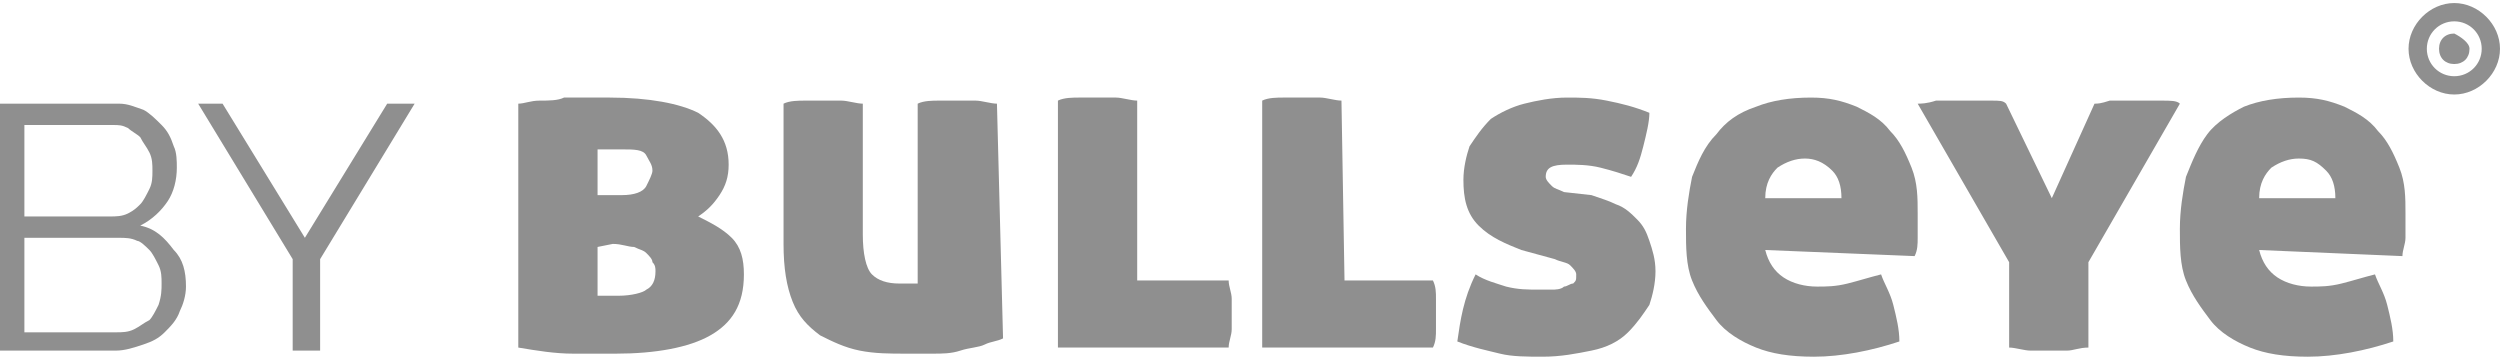
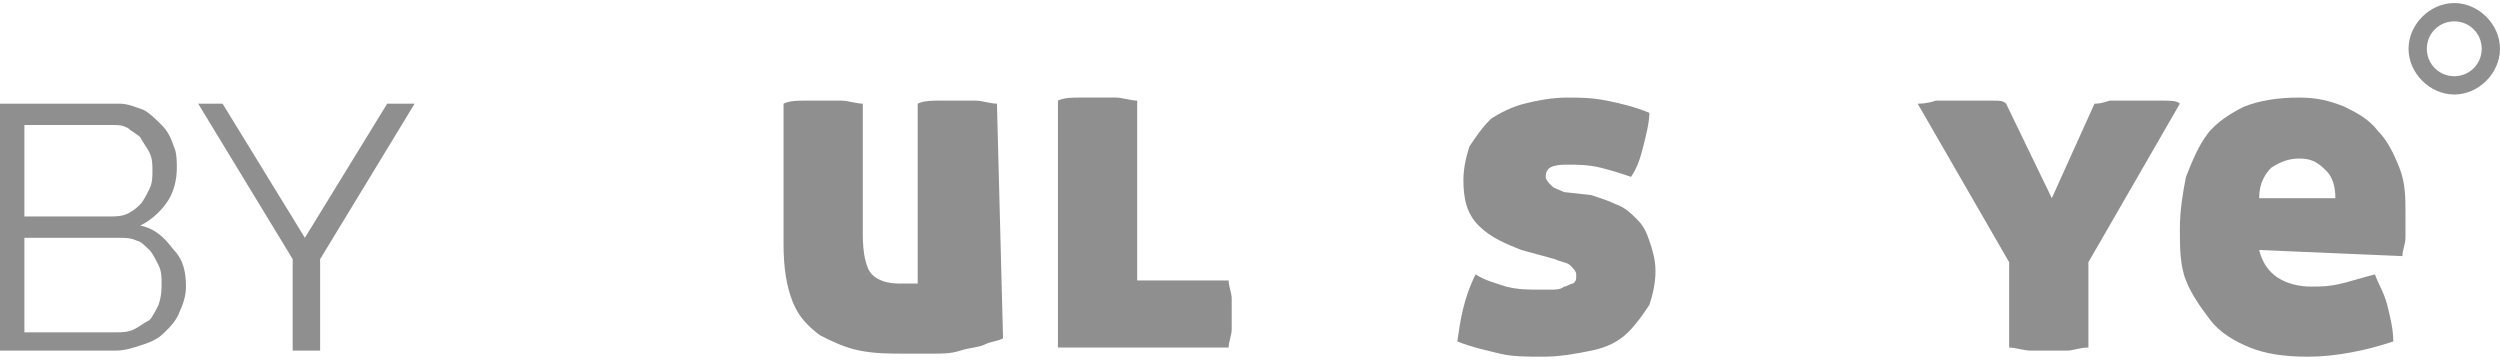
<svg xmlns="http://www.w3.org/2000/svg" version="1.1" x="0px" y="0px" viewBox="0 408.2 82 11.8" enable-background="new 0 408.2 82 11.8" xml:space="preserve">
-   <path fill="#8F8F8F" d="M17,411.6c0.2,0,0.4-0.1,0.7-0.1c0.3,0,0.6,0,0.8-0.1c0.3,0,0.6,0,0.8,0c0.3,0,0.5,0,0.7,0  c1.3,0,2.3,0.2,2.9,0.5c0.6,0.4,1,0.9,1,1.7c0,0.4-0.1,0.7-0.3,1c-0.2,0.3-0.4,0.5-0.7,0.7c0.4,0.2,0.8,0.4,1.1,0.7  c0.3,0.3,0.4,0.7,0.4,1.2c0,1-0.4,1.6-1.1,2c-0.7,0.4-1.8,0.6-3.1,0.6c-0.4,0-0.8,0-1.4,0s-1.2-0.1-1.8-0.2L17,411.6L17,411.6z   M19.6,414.6h0.8c0.4,0,0.7-0.1,0.8-0.3c0.1-0.2,0.2-0.4,0.2-0.5c0-0.2-0.1-0.3-0.2-0.5c-0.1-0.2-0.4-0.2-0.8-0.2  c-0.1,0-0.2,0-0.4,0c-0.2,0-0.3,0-0.4,0L19.6,414.6L19.6,414.6z M19.6,416.3v1.6c0,0,0.1,0,0.2,0c0.1,0,0.3,0,0.5,0  c0.4,0,0.8-0.1,0.9-0.2c0.2-0.1,0.3-0.3,0.3-0.6c0-0.1,0-0.2-0.1-0.3c0-0.1-0.1-0.2-0.2-0.3c-0.1-0.1-0.2-0.1-0.4-0.2  c-0.2,0-0.4-0.1-0.7-0.1L19.6,416.3L19.6,416.3z" />
  <path fill="#8F8F8F" d="M32.9,419.3c-0.2,0.1-0.4,0.1-0.6,0.2c-0.2,0.1-0.5,0.1-0.8,0.2c-0.3,0.1-0.6,0.1-0.9,0.1  c-0.3,0-0.6,0-0.9,0c-0.5,0-1,0-1.5-0.1c-0.5-0.1-0.9-0.3-1.3-0.5c-0.4-0.3-0.7-0.6-0.9-1.1c-0.2-0.5-0.3-1.1-0.3-1.9v-4.6  c0.2-0.1,0.5-0.1,0.7-0.1c0.2,0,0.4,0,0.6,0c0.2,0,0.4,0,0.6,0c0.2,0,0.5,0.1,0.7,0.1v4.3c0,0.6,0.1,1.1,0.3,1.3  c0.2,0.2,0.5,0.3,0.9,0.3c0.2,0,0.3,0,0.4,0c0.1,0,0.2,0,0.2,0v-5.9c0.2-0.1,0.5-0.1,0.7-0.1c0.2,0,0.4,0,0.6,0c0.2,0,0.4,0,0.6,0  c0.2,0,0.5,0.1,0.7,0.1L32.9,419.3C32.9,419.3,32.9,419.3,32.9,419.3z" />
  <path fill="#8F8F8F" d="M37.3,417.4h3c0,0.2,0.1,0.4,0.1,0.6c0,0.2,0,0.3,0,0.5c0,0.2,0,0.3,0,0.5c0,0.2-0.1,0.4-0.1,0.6h-5.6l0-8.1  c0.2-0.1,0.5-0.1,0.7-0.1c0.2,0,0.4,0,0.6,0c0.2,0,0.4,0,0.6,0c0.2,0,0.5,0.1,0.7,0.1L37.3,417.4z" />
-   <path fill="#8F8F8F" d="M44.1,417.4h2.9c0.1,0.2,0.1,0.4,0.1,0.6c0,0.2,0,0.3,0,0.5c0,0.2,0,0.3,0,0.5c0,0.2,0,0.4-0.1,0.6h-5.6  l0-8.1c0.2-0.1,0.5-0.1,0.7-0.1c0.2,0,0.4,0,0.6,0c0.2,0,0.4,0,0.6,0c0.2,0,0.5,0.1,0.7,0.1L44.1,417.4z" />
  <path fill="#8F8F8F" d="M52.2,414.6c0.3,0.1,0.6,0.2,0.8,0.3c0.3,0.1,0.5,0.3,0.7,0.5c0.2,0.2,0.3,0.4,0.4,0.7  c0.1,0.3,0.2,0.6,0.2,1c0,0.4-0.1,0.8-0.2,1.1c-0.2,0.3-0.4,0.6-0.7,0.9c-0.3,0.3-0.7,0.5-1.2,0.6c-0.5,0.1-1,0.2-1.6,0.2  c-0.5,0-1,0-1.4-0.1c-0.4-0.1-0.9-0.2-1.4-0.4c0.1-0.7,0.2-1.4,0.6-2.2c0.3,0.2,0.7,0.3,1,0.4c0.4,0.1,0.7,0.1,1.1,0.1  c0.1,0,0.3,0,0.4,0c0.1,0,0.3,0,0.4-0.1c0.1,0,0.2-0.1,0.3-0.1c0.1-0.1,0.1-0.1,0.1-0.3c0-0.1-0.1-0.2-0.2-0.3  c-0.1-0.1-0.3-0.1-0.5-0.2l-1.1-0.3c-0.5-0.2-1-0.4-1.4-0.8c-0.4-0.4-0.5-0.9-0.5-1.5c0-0.4,0.1-0.8,0.2-1.1  c0.2-0.3,0.4-0.6,0.7-0.9c0.3-0.2,0.7-0.4,1.1-0.5c0.4-0.1,0.9-0.2,1.4-0.2c0.4,0,0.8,0,1.3,0.1c0.5,0.1,0.9,0.2,1.4,0.4  c0,0.3-0.1,0.7-0.2,1.1c-0.1,0.4-0.2,0.7-0.4,1c-0.3-0.1-0.6-0.2-1-0.3c-0.4-0.1-0.8-0.1-1.1-0.1c-0.5,0-0.7,0.1-0.7,0.4  c0,0.1,0.1,0.2,0.2,0.3c0.1,0.1,0.2,0.1,0.4,0.2L52.2,414.6z" />
-   <path fill="#8F8F8F" d="M57.9,416.4c0.1,0.4,0.3,0.7,0.6,0.9c0.3,0.2,0.7,0.3,1.1,0.3c0.3,0,0.6,0,1-0.1c0.4-0.1,0.7-0.2,1.1-0.3  c0.1,0.3,0.3,0.6,0.4,1c0.1,0.4,0.2,0.8,0.2,1.2c-0.9,0.3-1.9,0.5-2.8,0.5c-0.8,0-1.4-0.1-1.9-0.3c-0.5-0.2-1-0.5-1.3-0.9  c-0.3-0.4-0.6-0.8-0.8-1.3c-0.2-0.5-0.2-1.1-0.2-1.7c0-0.6,0.1-1.2,0.2-1.7c0.2-0.5,0.4-1,0.8-1.4c0.3-0.4,0.7-0.7,1.3-0.9  c0.5-0.2,1.1-0.3,1.8-0.3c0.6,0,1,0.1,1.5,0.3c0.4,0.2,0.8,0.4,1.1,0.8c0.3,0.3,0.5,0.7,0.7,1.2c0.2,0.5,0.2,1,0.2,1.5  c0,0.3,0,0.5,0,0.8c0,0.2,0,0.4-0.1,0.6L57.9,416.4L57.9,416.4z M59.2,413.4c-0.3,0-0.6,0.1-0.9,0.3c-0.2,0.2-0.4,0.5-0.4,1h2.5  c0-0.4-0.1-0.7-0.3-0.9C59.8,413.5,59.5,413.4,59.2,413.4z" />
  <path fill="#8F8F8F" d="M68.7,411.6c0.1,0,0.2,0,0.5-0.1c0.2,0,0.5,0,0.8,0c0.4,0,0.7,0,0.9,0c0.3,0,0.5,0,0.6,0.1l-3,5.2v2.8  c-0.3,0-0.5,0.1-0.7,0.1c-0.2,0-0.4,0-0.6,0c-0.2,0-0.4,0-0.6,0c-0.2,0-0.5-0.1-0.7-0.1v-2.8l-3-5.2c0.1,0,0.3,0,0.6-0.1  c0.3,0,0.6,0,1,0c0.3,0,0.5,0,0.8,0c0.3,0,0.4,0,0.5,0.1l1.5,3.1L68.7,411.6z" />
  <path fill="#8F8F8F" d="M74.1,416.4c0.1,0.4,0.3,0.7,0.6,0.9c0.3,0.2,0.7,0.3,1.1,0.3c0.3,0,0.6,0,1-0.1c0.4-0.1,0.7-0.2,1.1-0.3  c0.1,0.3,0.3,0.6,0.4,1c0.1,0.4,0.2,0.8,0.2,1.2c-0.9,0.3-1.9,0.5-2.8,0.5c-0.8,0-1.4-0.1-1.9-0.3c-0.5-0.2-1-0.5-1.3-0.9  c-0.3-0.4-0.6-0.8-0.8-1.3c-0.2-0.5-0.2-1.1-0.2-1.7c0-0.6,0.1-1.2,0.2-1.7c0.2-0.5,0.4-1,0.7-1.4c0.3-0.4,0.8-0.7,1.2-0.9  c0.5-0.2,1.1-0.3,1.8-0.3c0.6,0,1,0.1,1.5,0.3c0.4,0.2,0.8,0.4,1.1,0.8c0.3,0.3,0.5,0.7,0.7,1.2c0.2,0.5,0.2,1,0.2,1.5  c0,0.3,0,0.5,0,0.8c0,0.2-0.1,0.4-0.1,0.6L74.1,416.4L74.1,416.4z M75.4,413.4c-0.3,0-0.6,0.1-0.9,0.3c-0.2,0.2-0.4,0.5-0.4,1h2.5  c0-0.4-0.1-0.7-0.3-0.9C76,413.5,75.8,413.4,75.4,413.4z" />
  <path fill="#8F8F8F" d="M80.5,408.3c-0.8,0-1.5,0.7-1.5,1.5c0,0.8,0.7,1.5,1.5,1.5c0.8,0,1.5-0.7,1.5-1.5  C82,409,81.3,408.3,80.5,408.3z M80.5,410.7c-0.5,0-0.9-0.4-0.9-0.9s0.4-0.9,0.9-0.9c0.5,0,0.9,0.4,0.9,0.9S81,410.7,80.5,410.7z" />
-   <path fill="#8F8F8F" d="M81,409.8c0,0.3-0.2,0.5-0.5,0.5c-0.3,0-0.5-0.2-0.5-0.5c0-0.3,0.2-0.5,0.5-0.5  C80.7,409.4,81,409.6,81,409.8z" />
  <path fill="#8F8F8F" d="M6.1,417.6c0,0.3-0.1,0.6-0.2,0.8c-0.1,0.3-0.3,0.5-0.5,0.7c-0.2,0.2-0.4,0.3-0.7,0.4  c-0.3,0.1-0.6,0.2-0.9,0.2H0v-8.1h3.9c0.3,0,0.5,0.1,0.8,0.2c0.2,0.1,0.4,0.3,0.6,0.5c0.2,0.2,0.3,0.4,0.4,0.7  c0.1,0.2,0.1,0.5,0.1,0.7c0,0.4-0.1,0.8-0.3,1.1c-0.2,0.3-0.5,0.6-0.9,0.8c0.5,0.1,0.8,0.4,1.1,0.8C6,416.7,6.1,417.1,6.1,417.6z   M0.8,412.3v3h2.8c0.2,0,0.4,0,0.6-0.1c0.2-0.1,0.3-0.2,0.4-0.3c0.1-0.1,0.2-0.3,0.3-0.5c0.1-0.2,0.1-0.4,0.1-0.6  c0-0.2,0-0.4-0.1-0.6c-0.1-0.2-0.2-0.3-0.3-0.5c-0.1-0.1-0.3-0.2-0.4-0.3c-0.2-0.1-0.3-0.1-0.5-0.1H0.8z M5.3,417.5  c0-0.2,0-0.4-0.1-0.6c-0.1-0.2-0.2-0.4-0.3-0.5c-0.1-0.1-0.3-0.3-0.4-0.3c-0.2-0.1-0.4-0.1-0.6-0.1H0.8v3.1h3c0.2,0,0.4,0,0.6-0.1  c0.2-0.1,0.3-0.2,0.5-0.3c0.1-0.1,0.2-0.3,0.3-0.5C5.3,417.9,5.3,417.7,5.3,417.5z" />
  <path fill="#8F8F8F" d="M7.3,411.6L10,416l2.7-4.4h0.9l-3.1,5.1v3H9.6v-3l-3.1-5.1H7.3z" />
</svg>